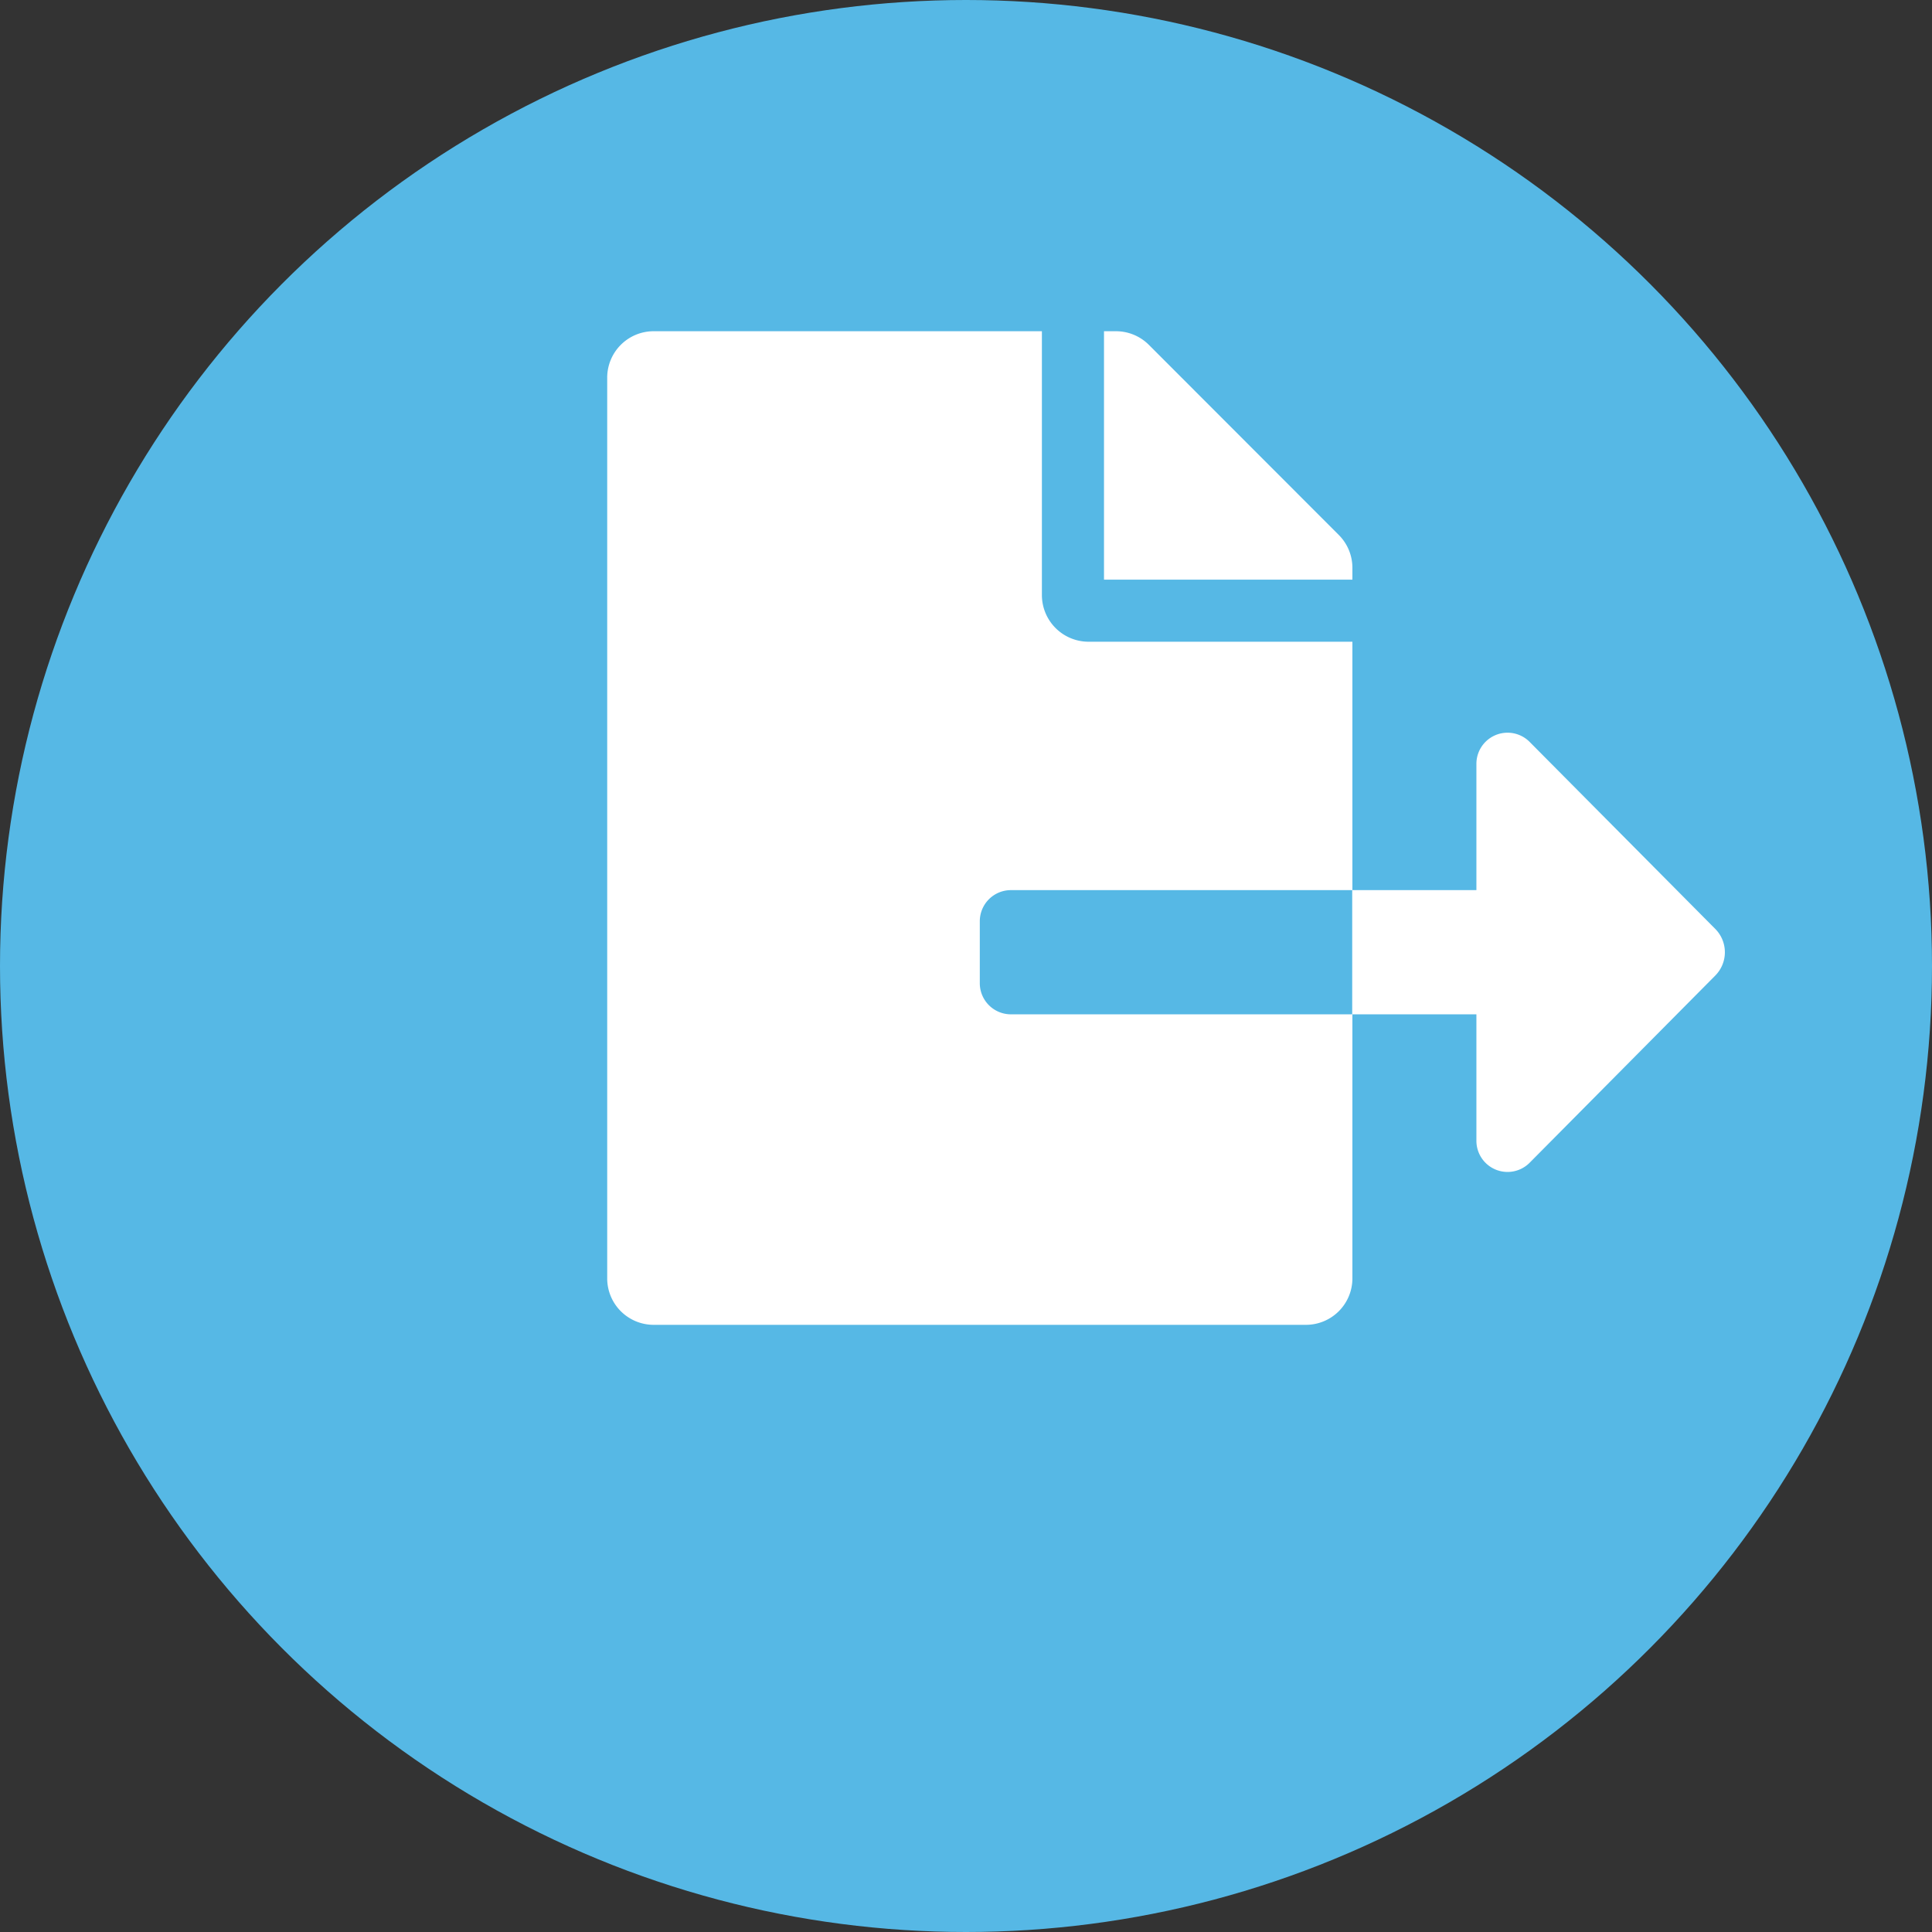
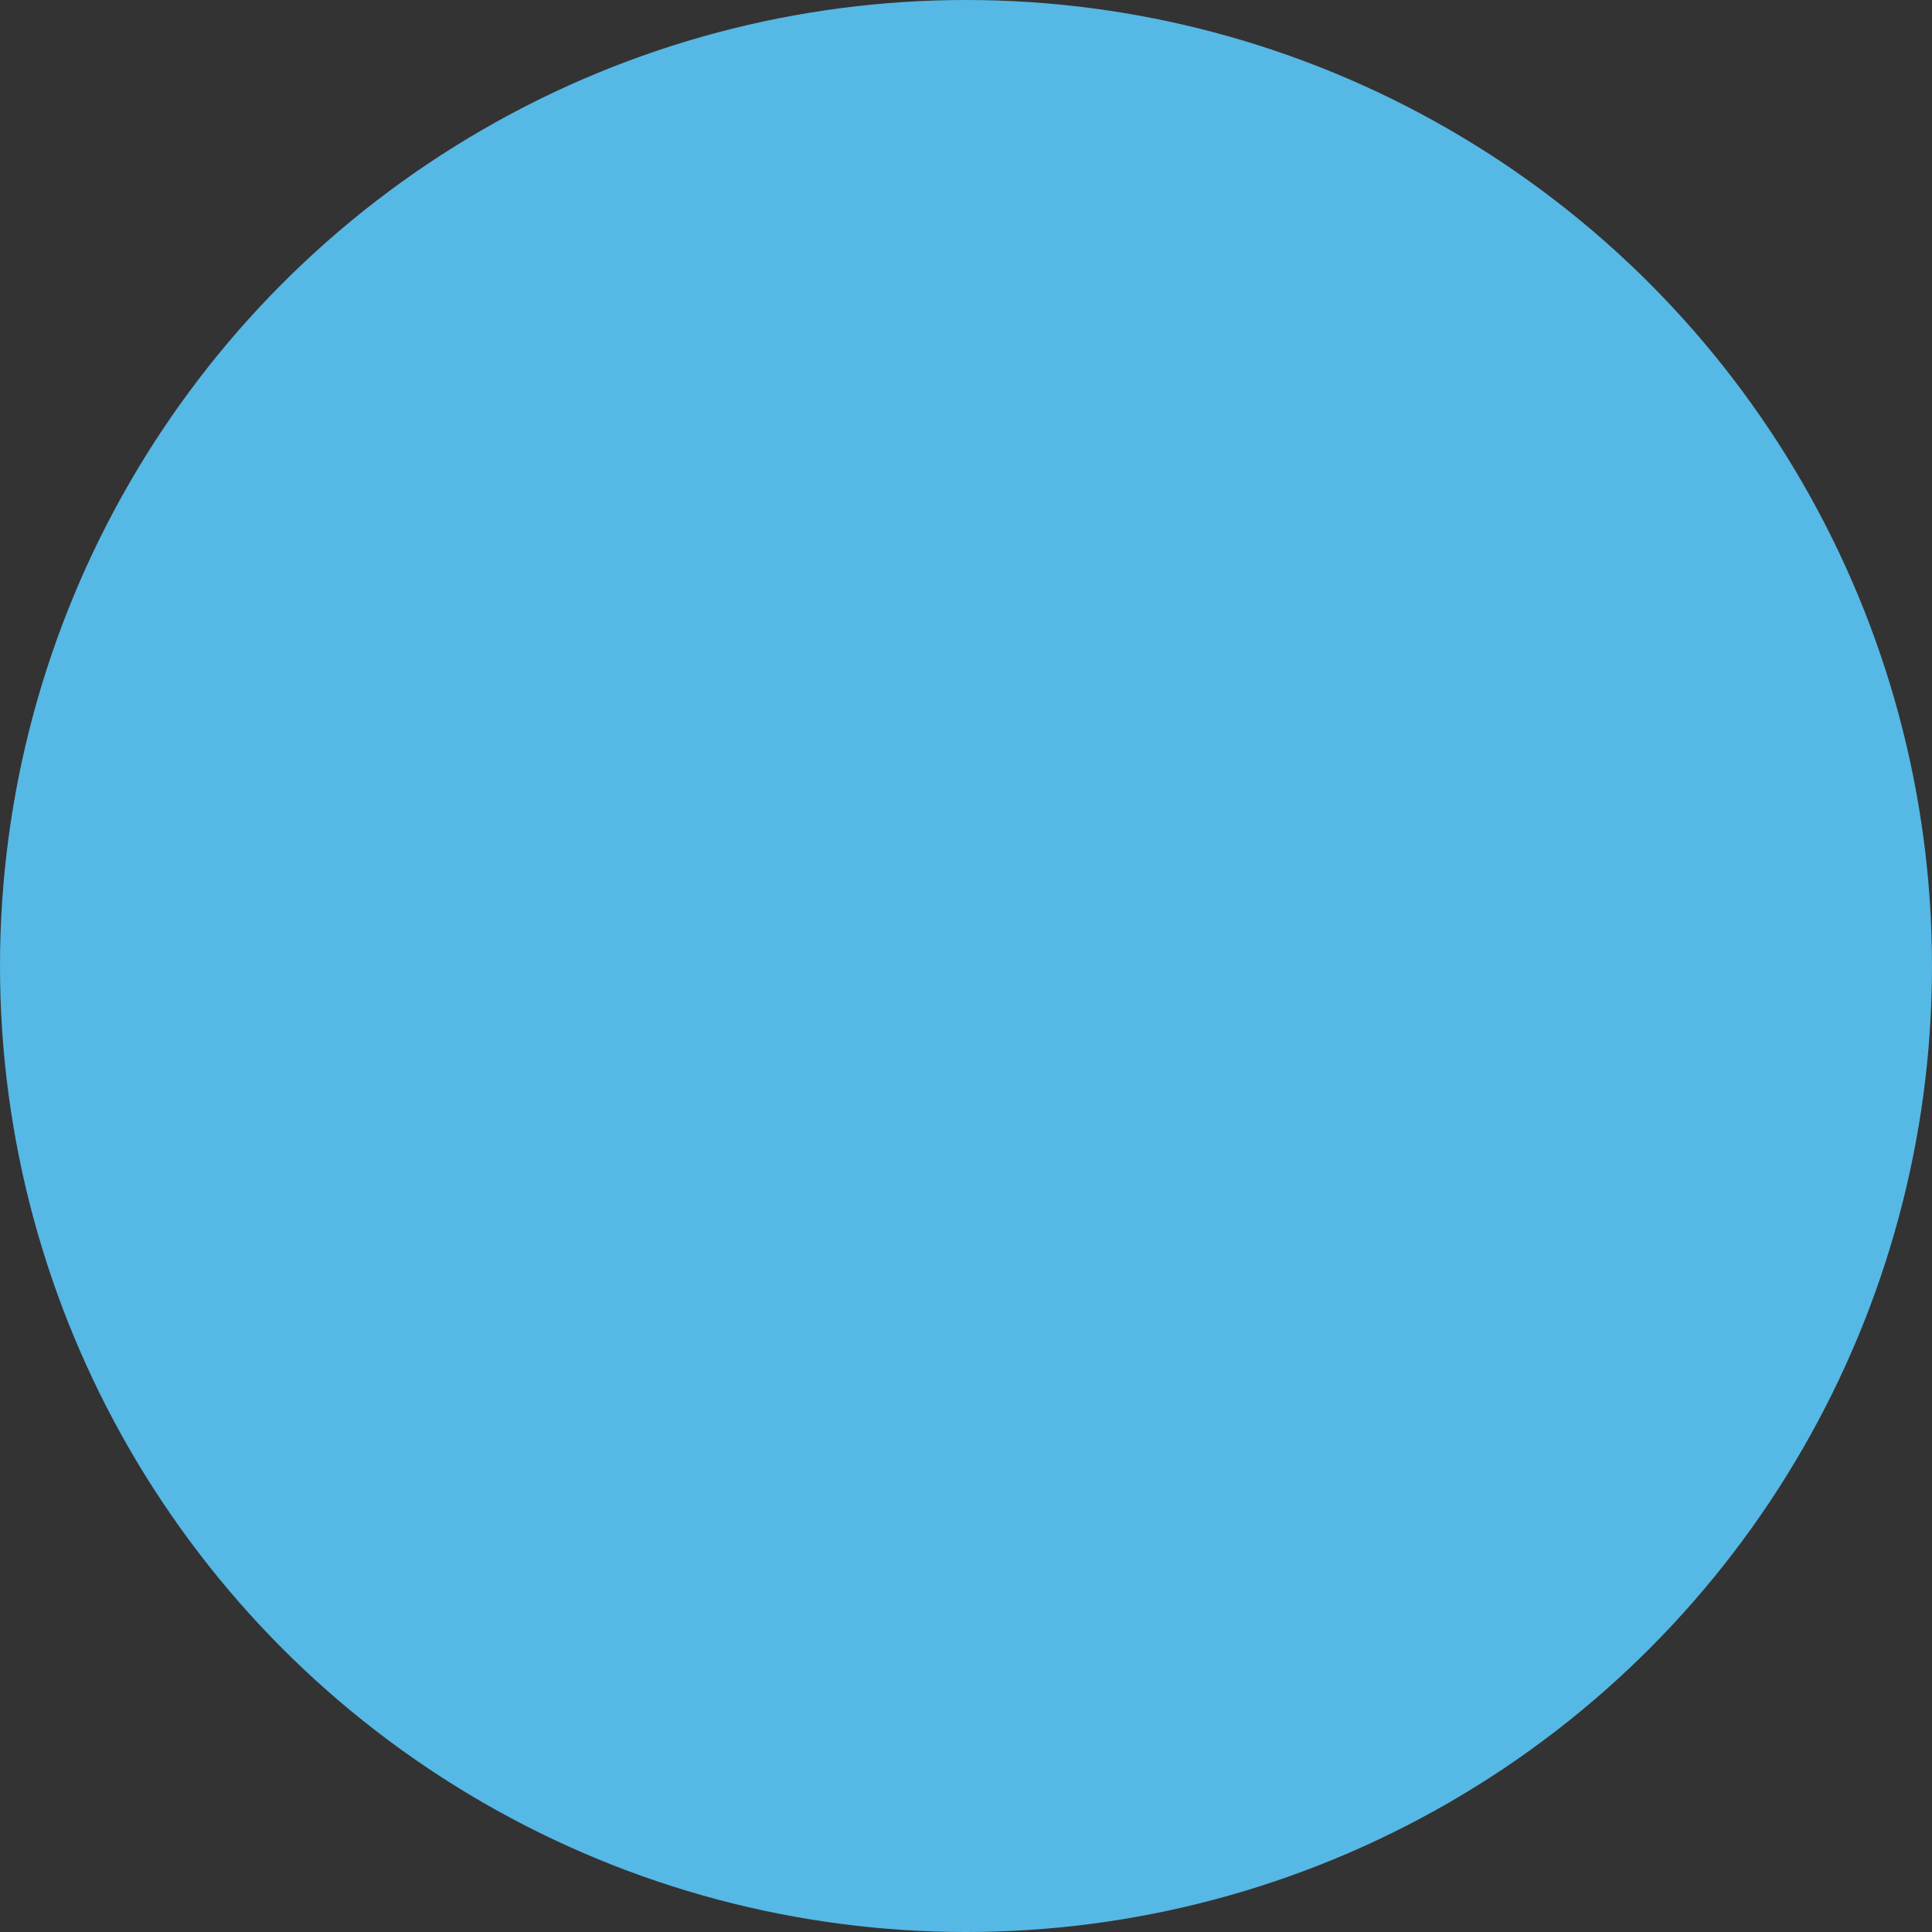
<svg xmlns="http://www.w3.org/2000/svg" width="70" height="70" viewBox="0 0 70 70">
  <rect x="0" y="0" width="70" height="70" fill="#333333" stroke="none" />
  <g id="グループ_413" data-name="グループ 413" transform="translate(-861 -1017.336)">
    <circle id="楕円形_3" data-name="楕円形 3" cx="35" cy="35" r="35" transform="translate(861 1017.336)" fill="#56b8e5" />
-     <path id="Icon_awesome-file-export" data-name="Icon awesome-file-export" d="M27,8.571a1.682,1.682,0,0,0-.492-1.188L19.624.492A1.686,1.686,0,0,0,18.429,0H18V9h9ZM40.148,21.656,33.42,14.878a1.128,1.128,0,0,0-1.927.795V20.25h-4.5v4.5h4.5v4.584a1.128,1.128,0,0,0,1.927.795l6.729-6.785A1.2,1.2,0,0,0,40.148,21.656ZM13.5,23.625v-2.25a1.128,1.128,0,0,1,1.125-1.125H27v-9H17.438A1.692,1.692,0,0,1,15.75,9.563V0H1.688A1.683,1.683,0,0,0,0,1.688V34.313A1.683,1.683,0,0,0,1.688,36H25.313A1.683,1.683,0,0,0,27,34.313V24.75H14.625A1.128,1.128,0,0,1,13.5,23.625Z" transform="translate(883 1029.337)" fill="#fff" />
  </g>
</svg>